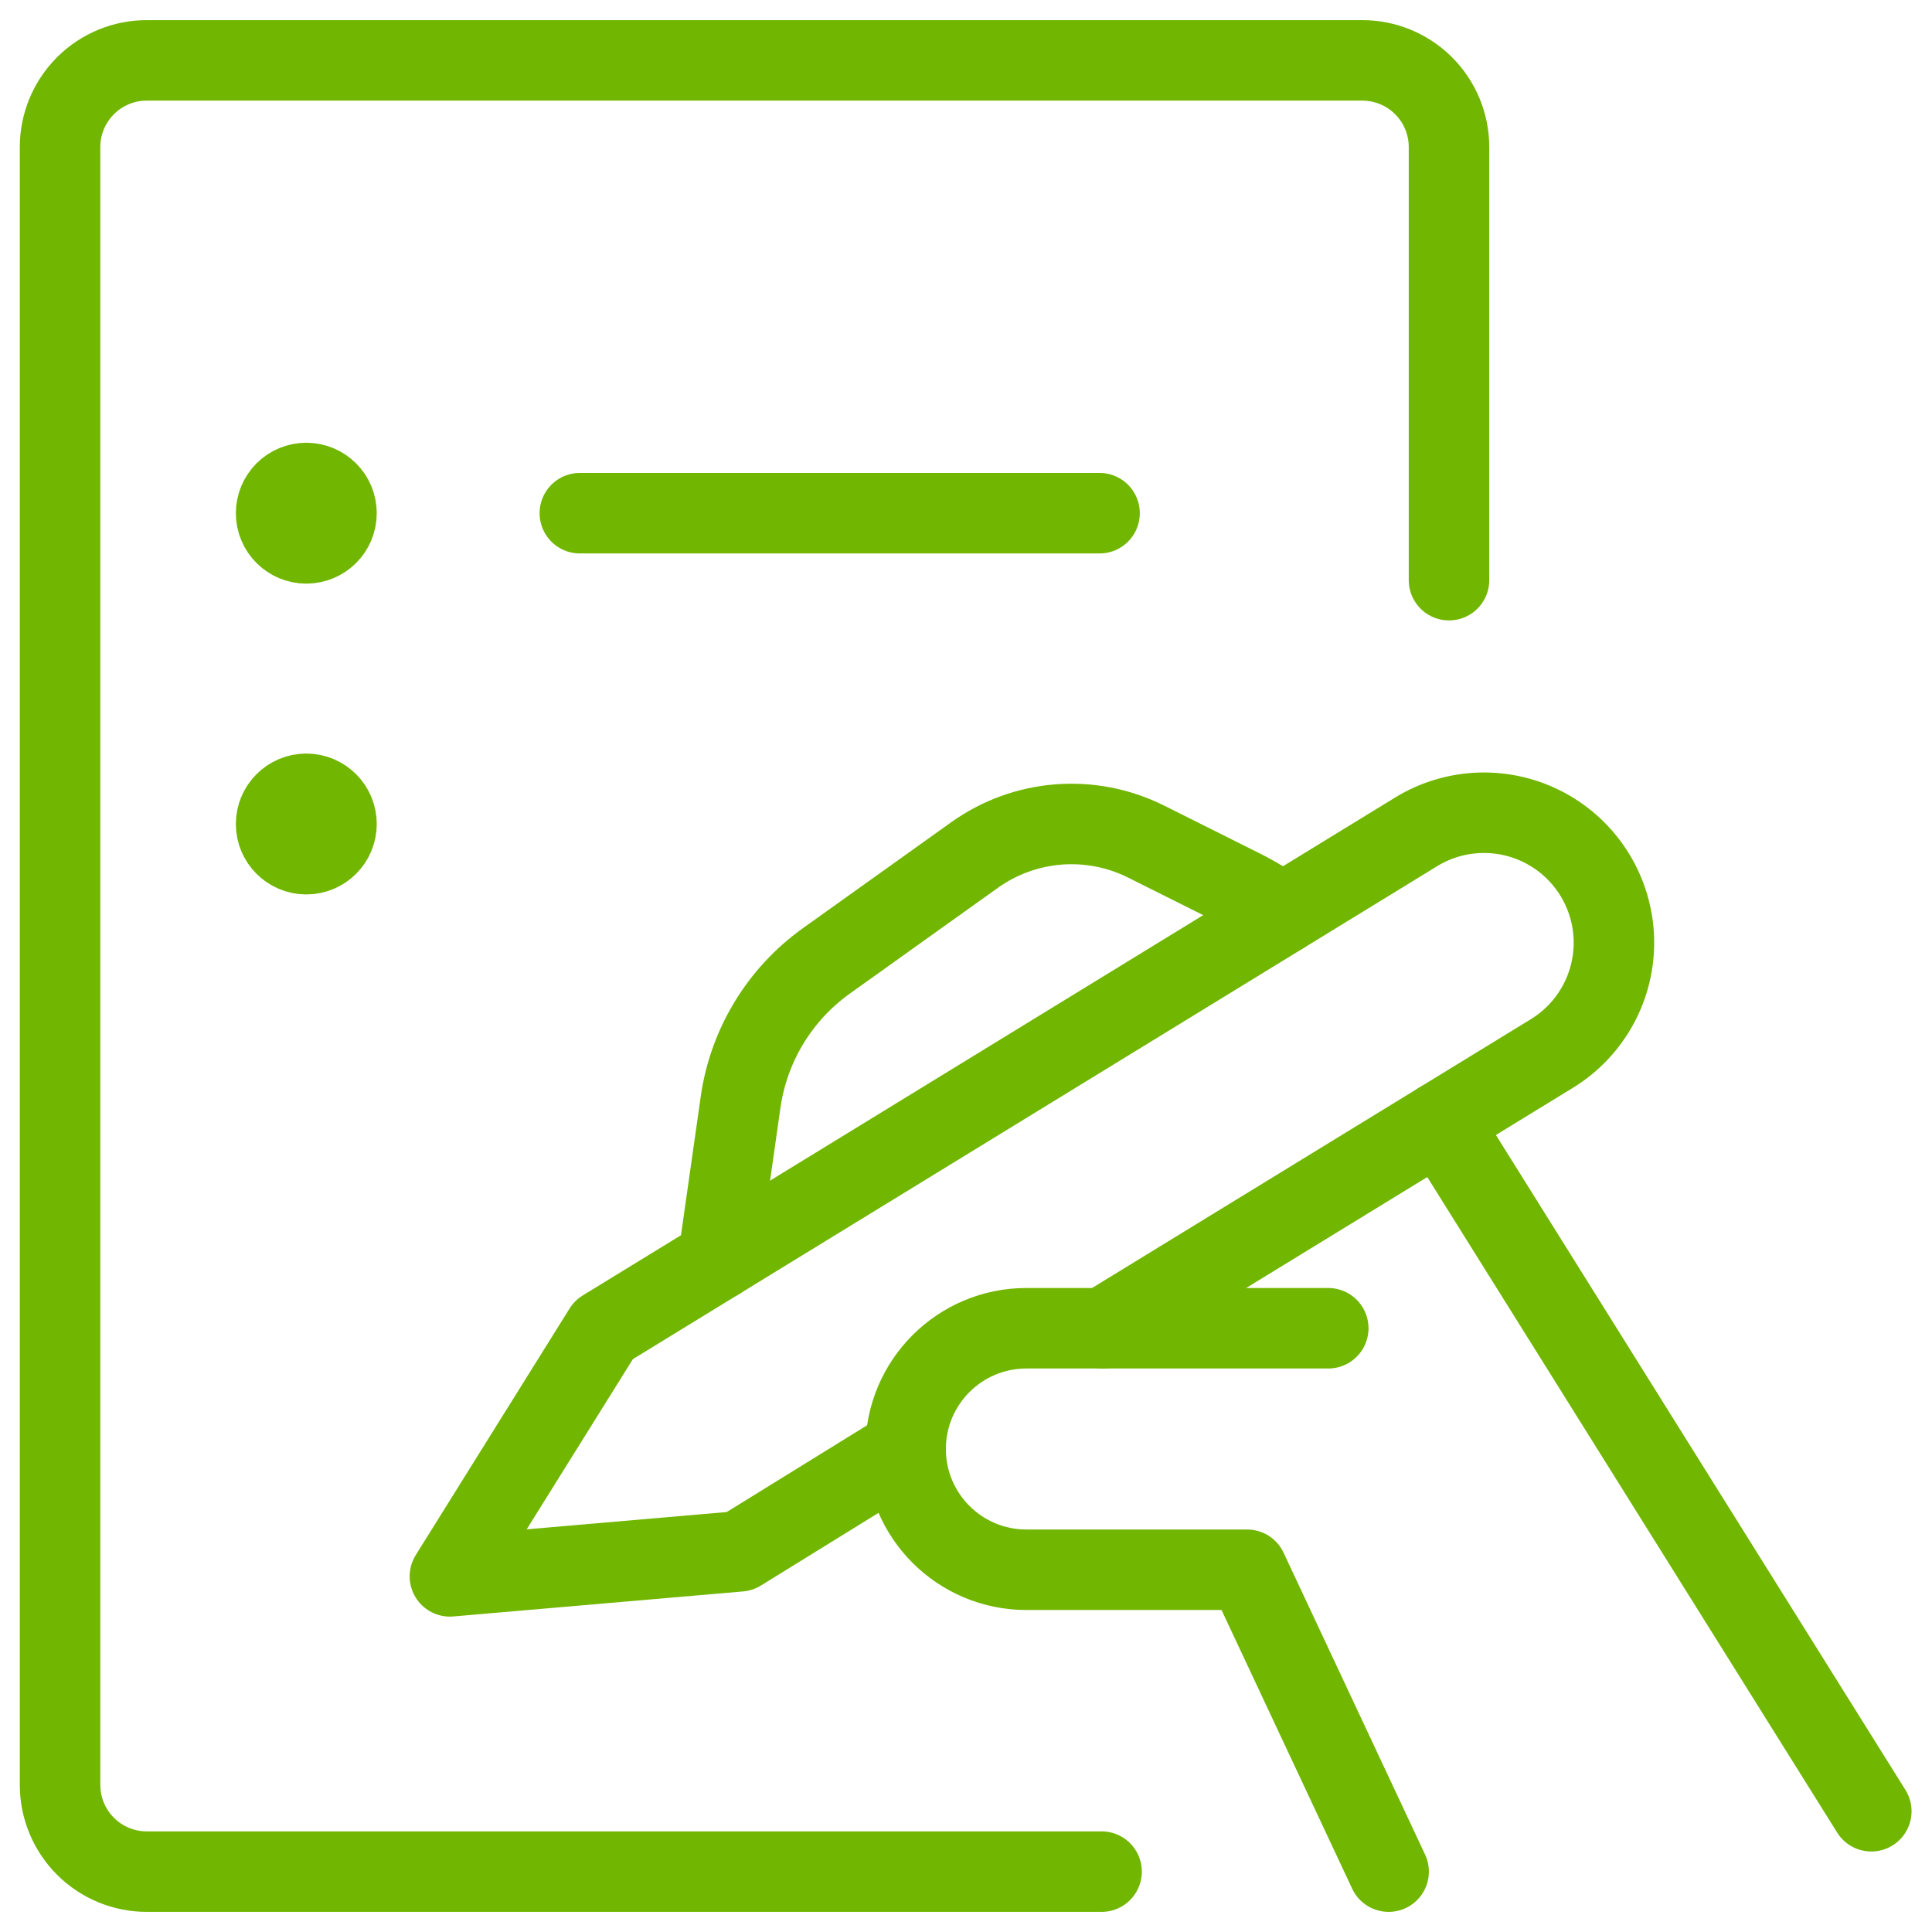
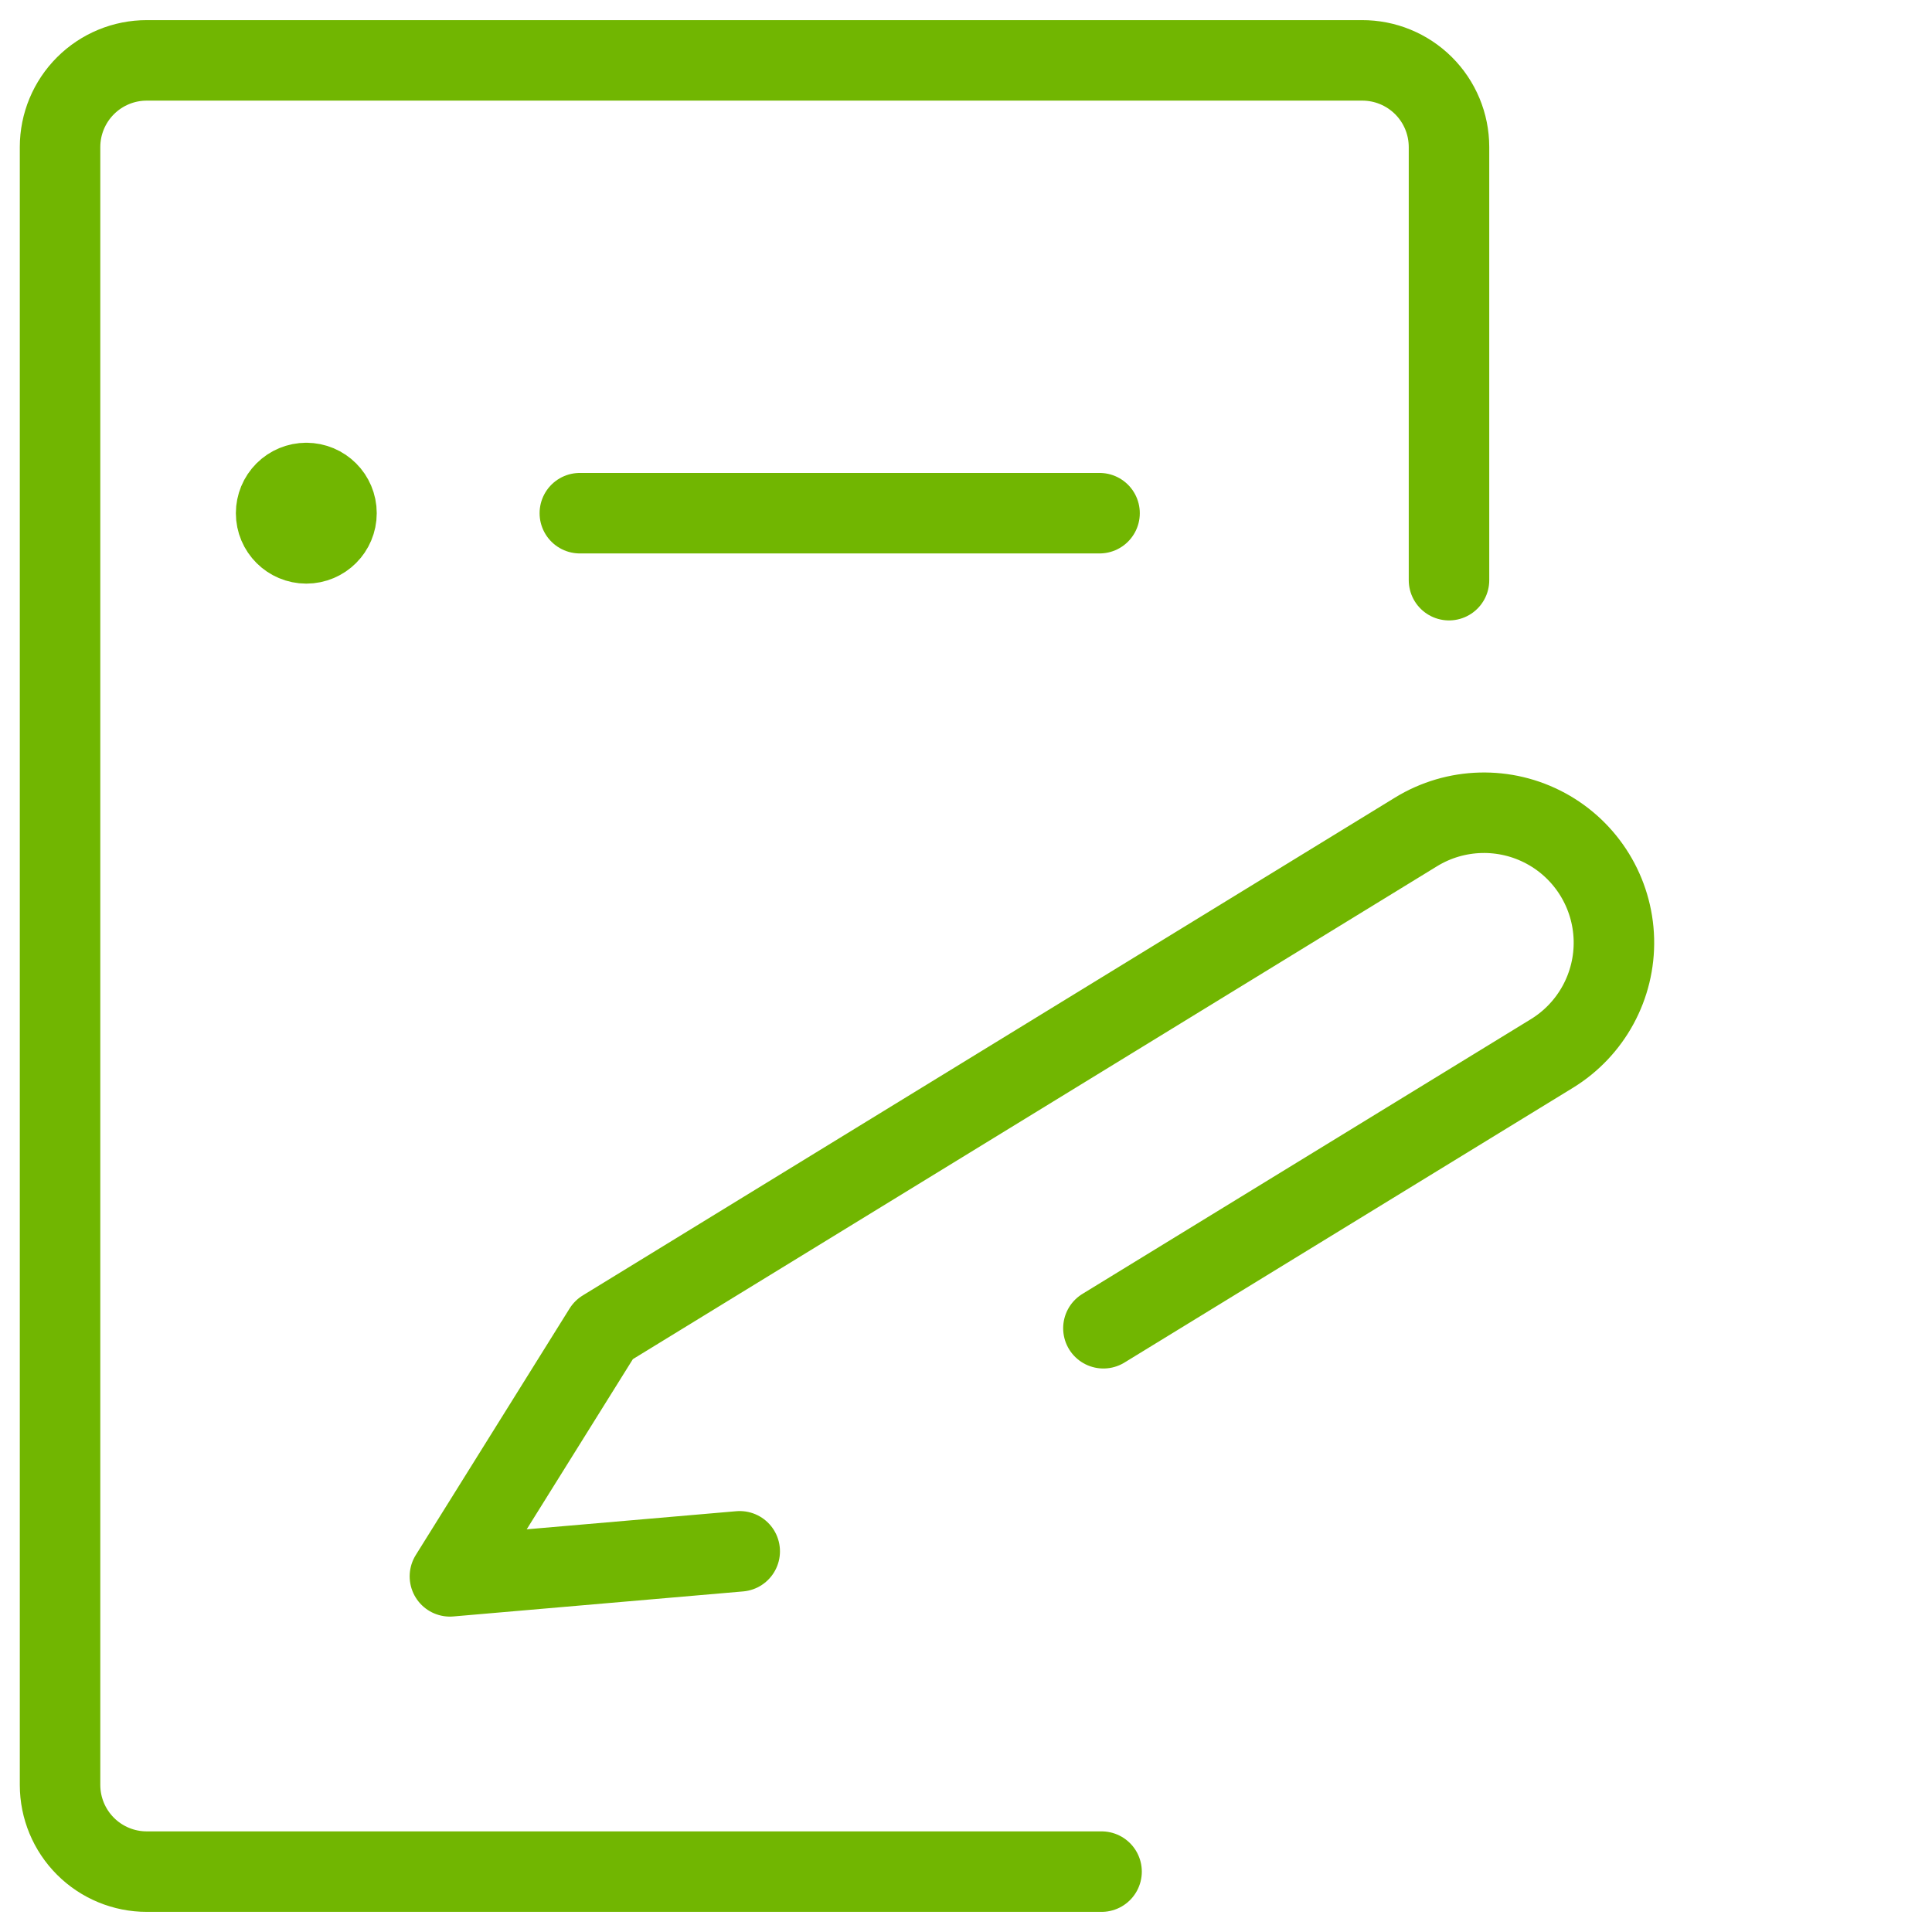
<svg xmlns="http://www.w3.org/2000/svg" width="72" height="72" viewBox="0 0 72 72" fill="none">
  <path d="M41.052 69.75H5.472C4.615 69.751 3.793 69.411 3.187 68.806C2.58 68.2 2.239 67.379 2.238 66.522V5.478C2.239 4.621 2.58 3.8 3.187 3.194C3.793 2.589 4.615 2.249 5.472 2.25H50.754C51.613 2.246 52.438 2.584 53.048 3.19C53.657 3.796 53.999 4.619 54 5.478V21.621" stroke="#71B601" stroke-width="3" stroke-linecap="round" stroke-linejoin="round" />
  <path d="M21.609 19.125H40.977" stroke="#71B601" stroke-width="3" stroke-linecap="round" stroke-linejoin="round" />
  <path d="M11.415 18C12.037 18 12.54 18.504 12.54 19.125C12.54 19.746 12.037 20.25 11.415 20.25C10.794 20.25 10.29 19.746 10.29 19.125C10.29 18.827 10.409 18.541 10.62 18.329C10.831 18.119 11.117 18 11.415 18" stroke="#71B601" stroke-width="3" stroke-linecap="round" stroke-linejoin="round" />
-   <path d="M11.415 29.583C12.037 29.583 12.54 30.087 12.54 30.708C12.54 31.329 12.037 31.833 11.415 31.833C10.794 31.833 10.29 31.329 10.29 30.708C10.29 30.087 10.794 29.583 11.415 29.583" stroke="#71B601" stroke-width="3" stroke-linecap="round" stroke-linejoin="round" />
-   <path d="M47.787 34.056C47.3 33.71 46.788 33.402 46.254 33.135L42.708 31.362C40.65 30.334 38.193 30.527 36.321 31.863L30.786 35.817C29.052 37.061 27.901 38.96 27.6 41.073L26.763 46.947" stroke="#71B601" stroke-width="3" stroke-linecap="round" stroke-linejoin="round" />
-   <path d="M69.738 67.5L53.673 41.808" stroke="#71B601" stroke-width="3" stroke-linecap="round" stroke-linejoin="round" />
-   <path d="M41.121 49.5L57.834 39.261C59.309 38.357 60.19 36.734 60.145 35.005C60.099 33.275 59.135 31.701 57.614 30.875C56.093 30.05 54.248 30.098 52.773 31.002L22.5 49.557V49.557L16.767 58.746L27.567 57.813V57.813L33.738 54" stroke="#71B601" stroke-width="3" stroke-linecap="round" stroke-linejoin="round" />
-   <path d="M49.5 49.5H38.25C35.765 49.5 33.75 51.515 33.75 54V54C33.75 56.485 35.765 58.5 38.25 58.5H46.476L51.75 69.75" stroke="#71B601" stroke-width="3" stroke-linecap="round" stroke-linejoin="round" />
+   <path d="M41.121 49.5L57.834 39.261C59.309 38.357 60.19 36.734 60.145 35.005C60.099 33.275 59.135 31.701 57.614 30.875C56.093 30.05 54.248 30.098 52.773 31.002L22.5 49.557V49.557L16.767 58.746L27.567 57.813V57.813" stroke="#71B601" stroke-width="3" stroke-linecap="round" stroke-linejoin="round" />
</svg>